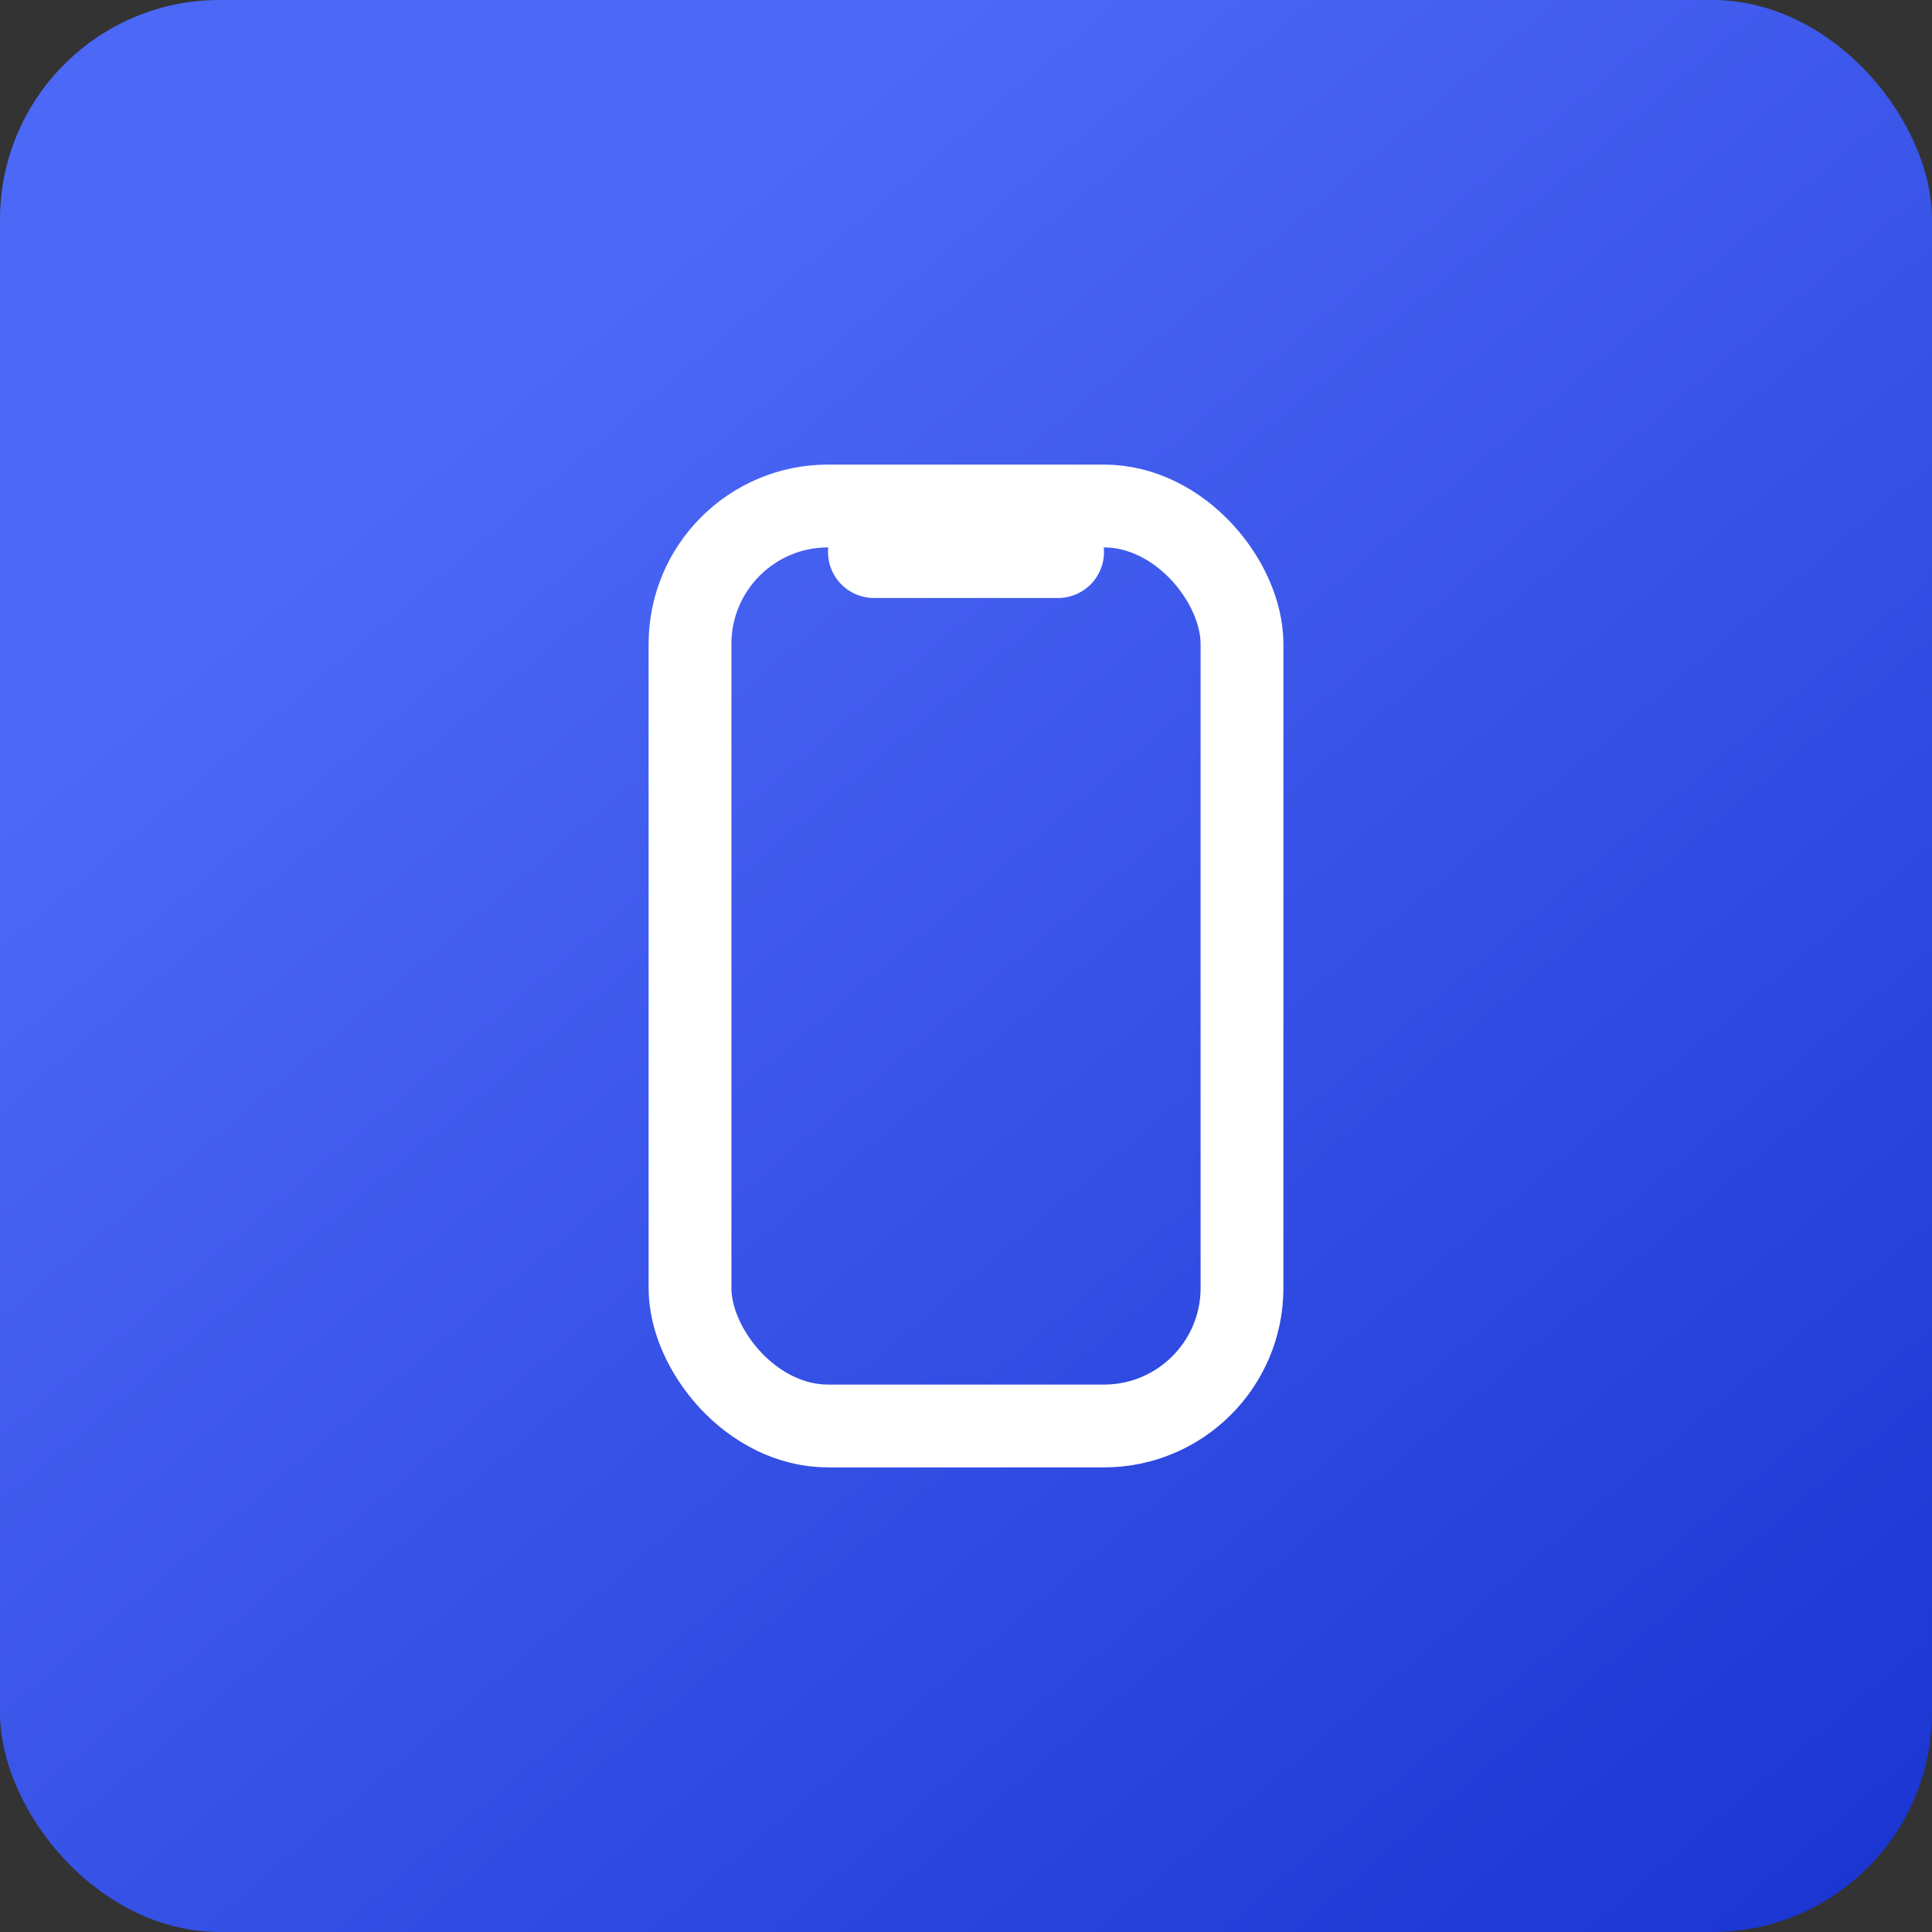
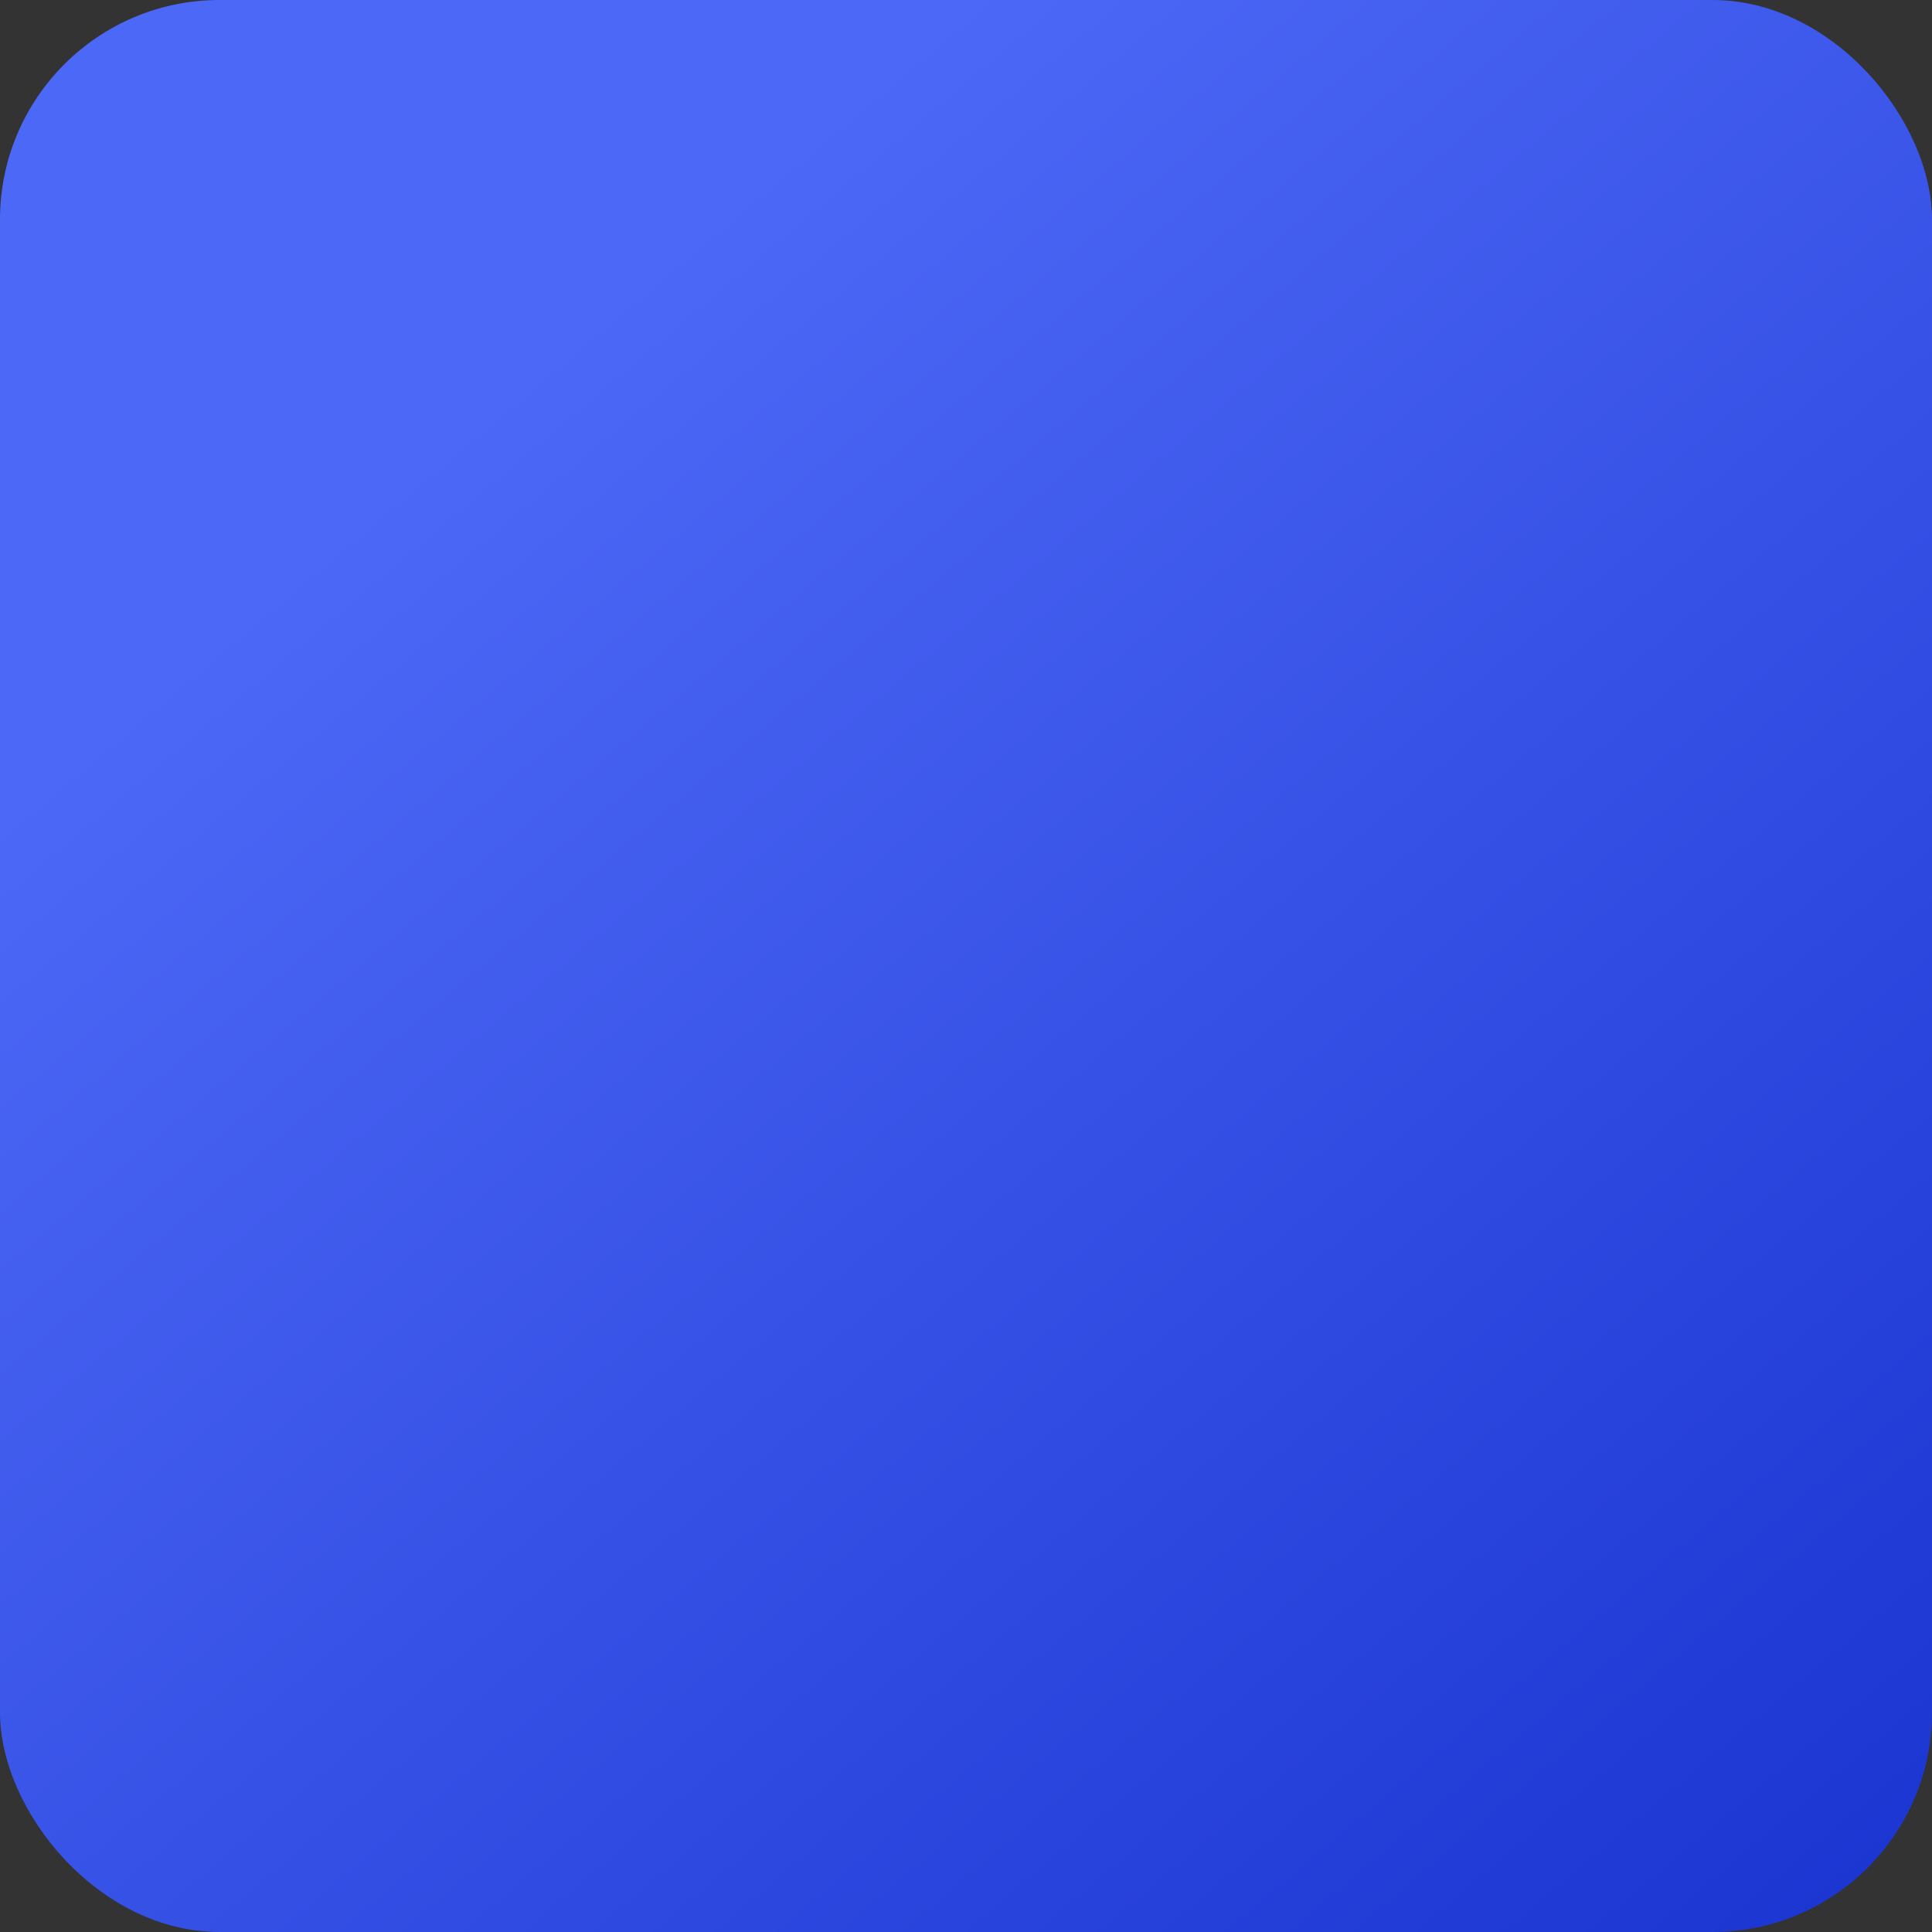
<svg xmlns="http://www.w3.org/2000/svg" width="70" height="70" viewBox="0 0 70 70" fill="none">
  <rect x="0" y="0" width="70" height="70" fill="#333333" stroke="none" />
  <rect width="70" height="70" rx="7.955" fill="url(#paint0_linear_12059_2806)" />
-   <rect x="25" y="18.333" width="20" height="33.333" rx="5" stroke="white" stroke-width="3" />
-   <path d="M38.333 20H31.667" stroke="white" stroke-width="3.333" stroke-linecap="round" />
  <defs>
    <linearGradient id="paint0_linear_12059_2806" x1="35" y1="-1.98097e-06" x2="99.208" y2="75.838" gradientUnits="userSpaceOnUse">
      <stop stop-color="#4C68F6" />
      <stop offset="1" stop-color="#0A24C5" />
    </linearGradient>
  </defs>
</svg>